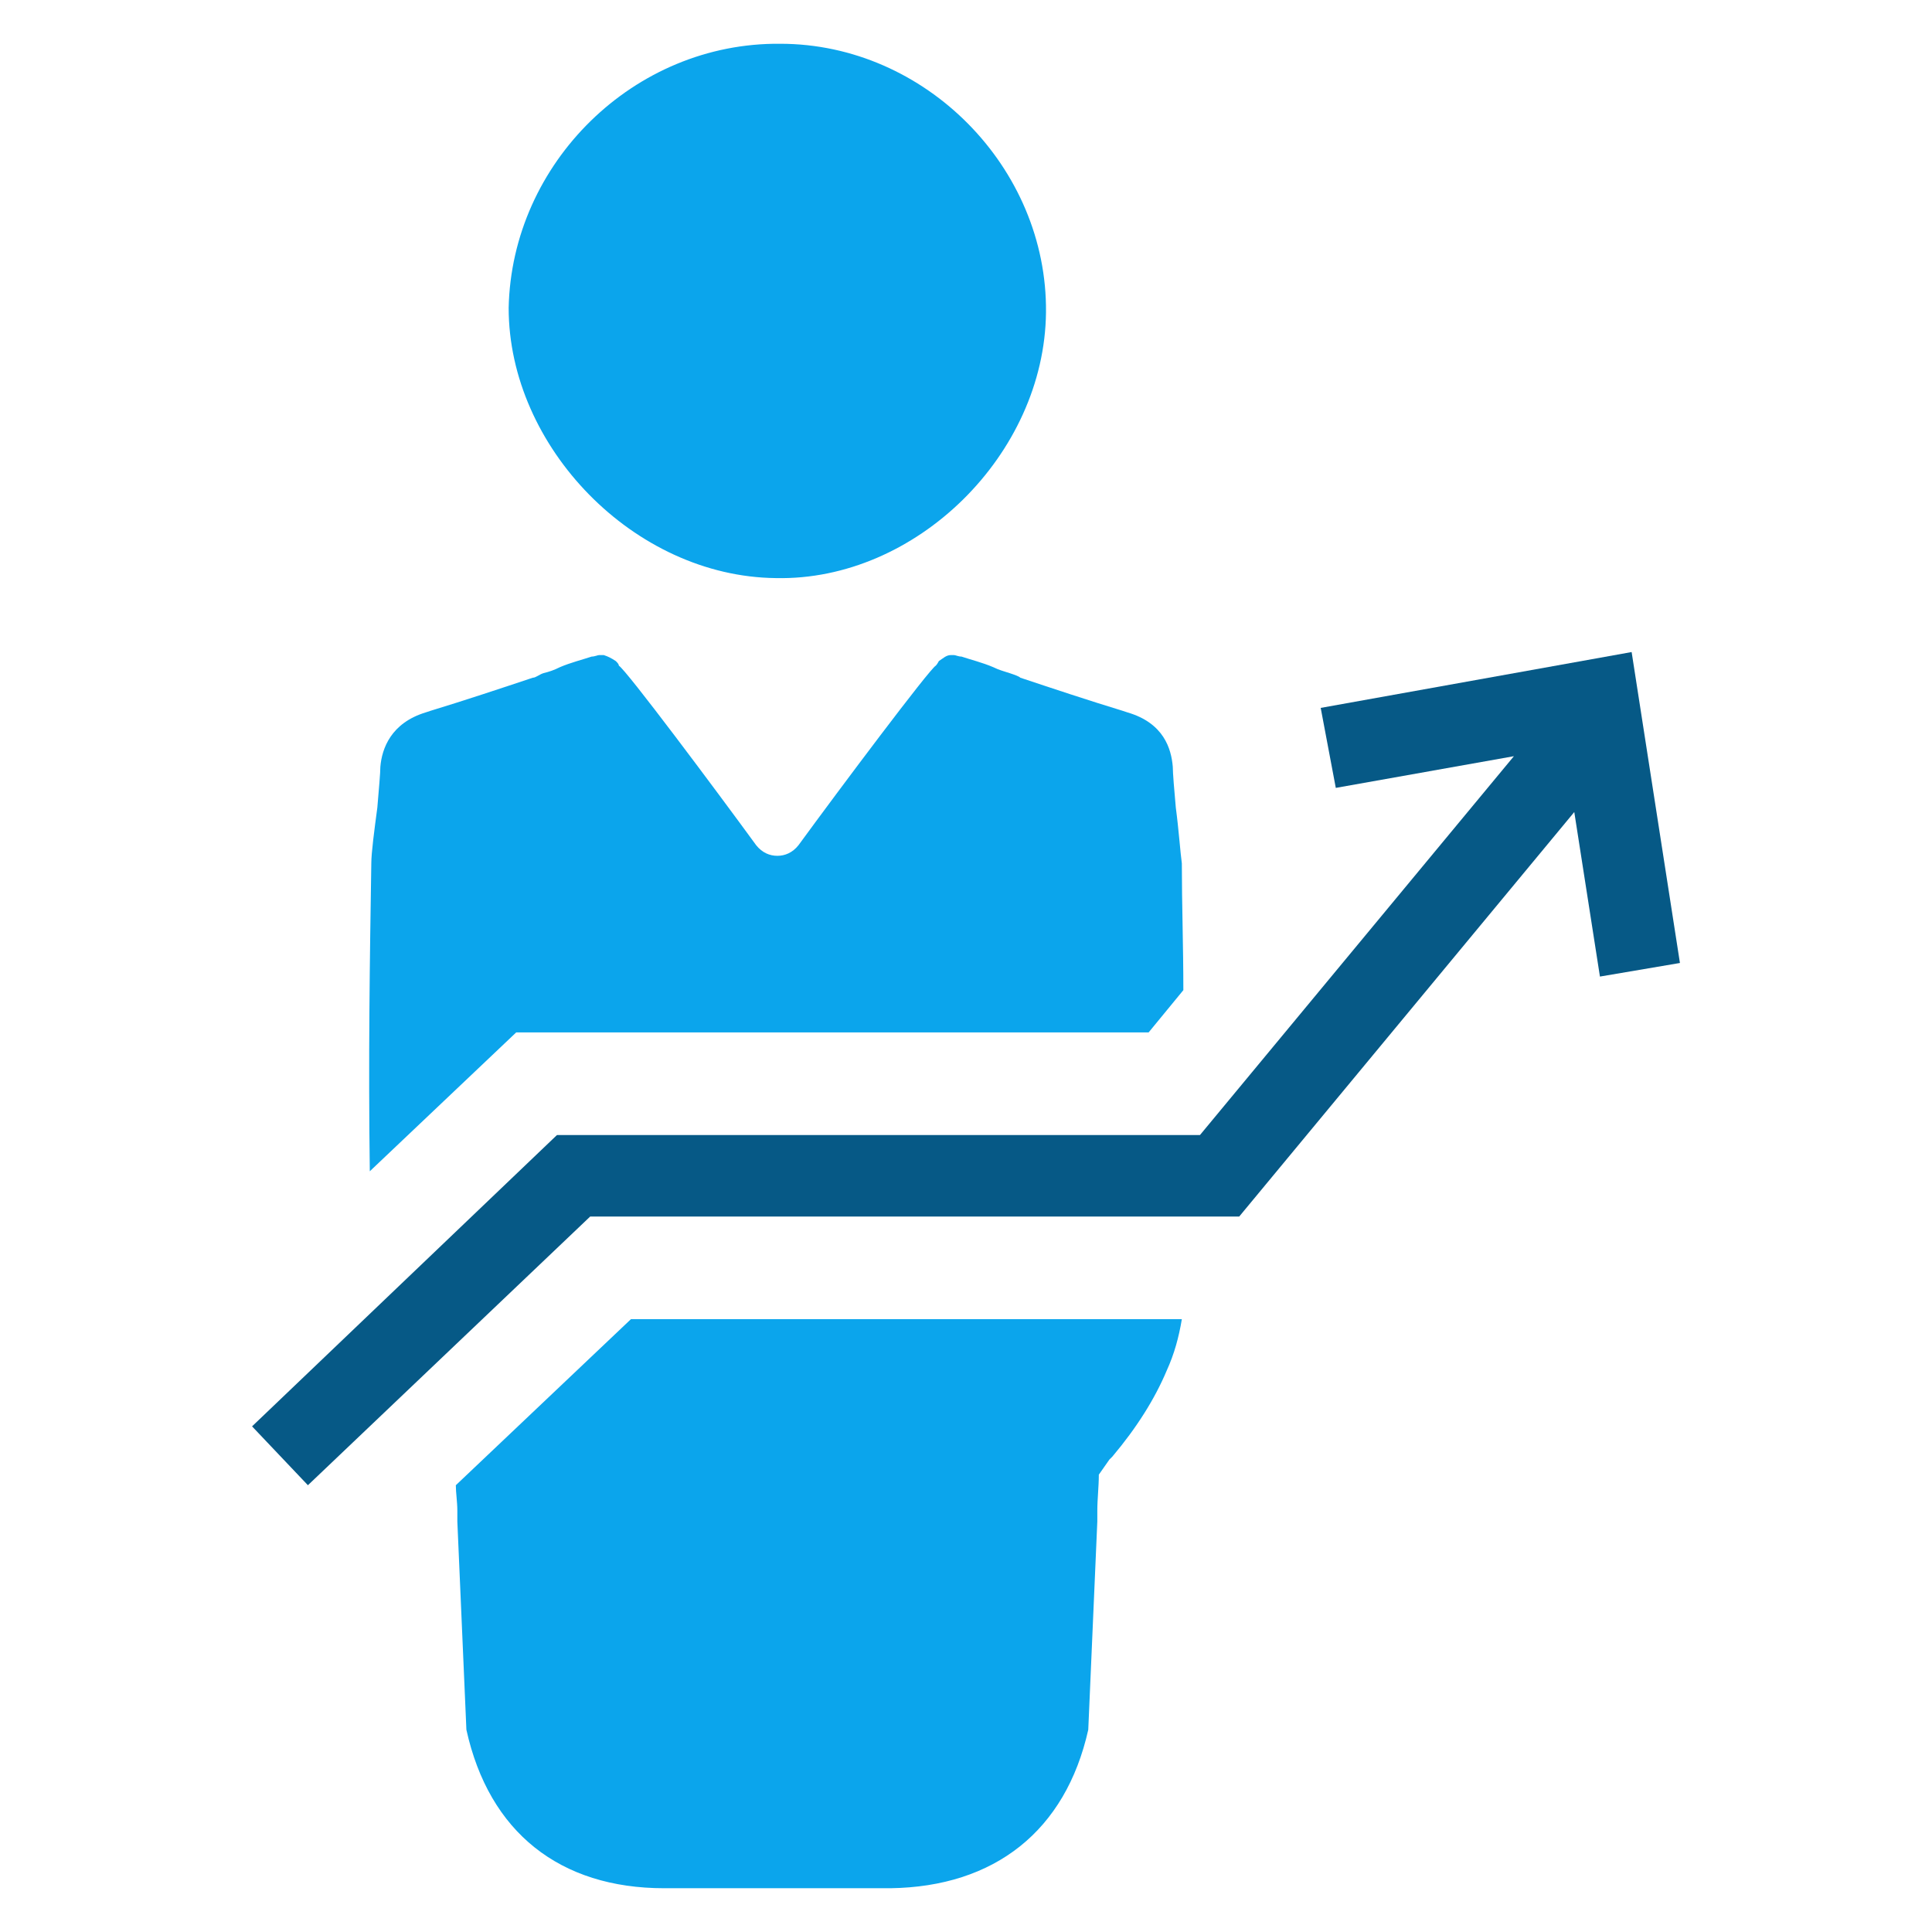
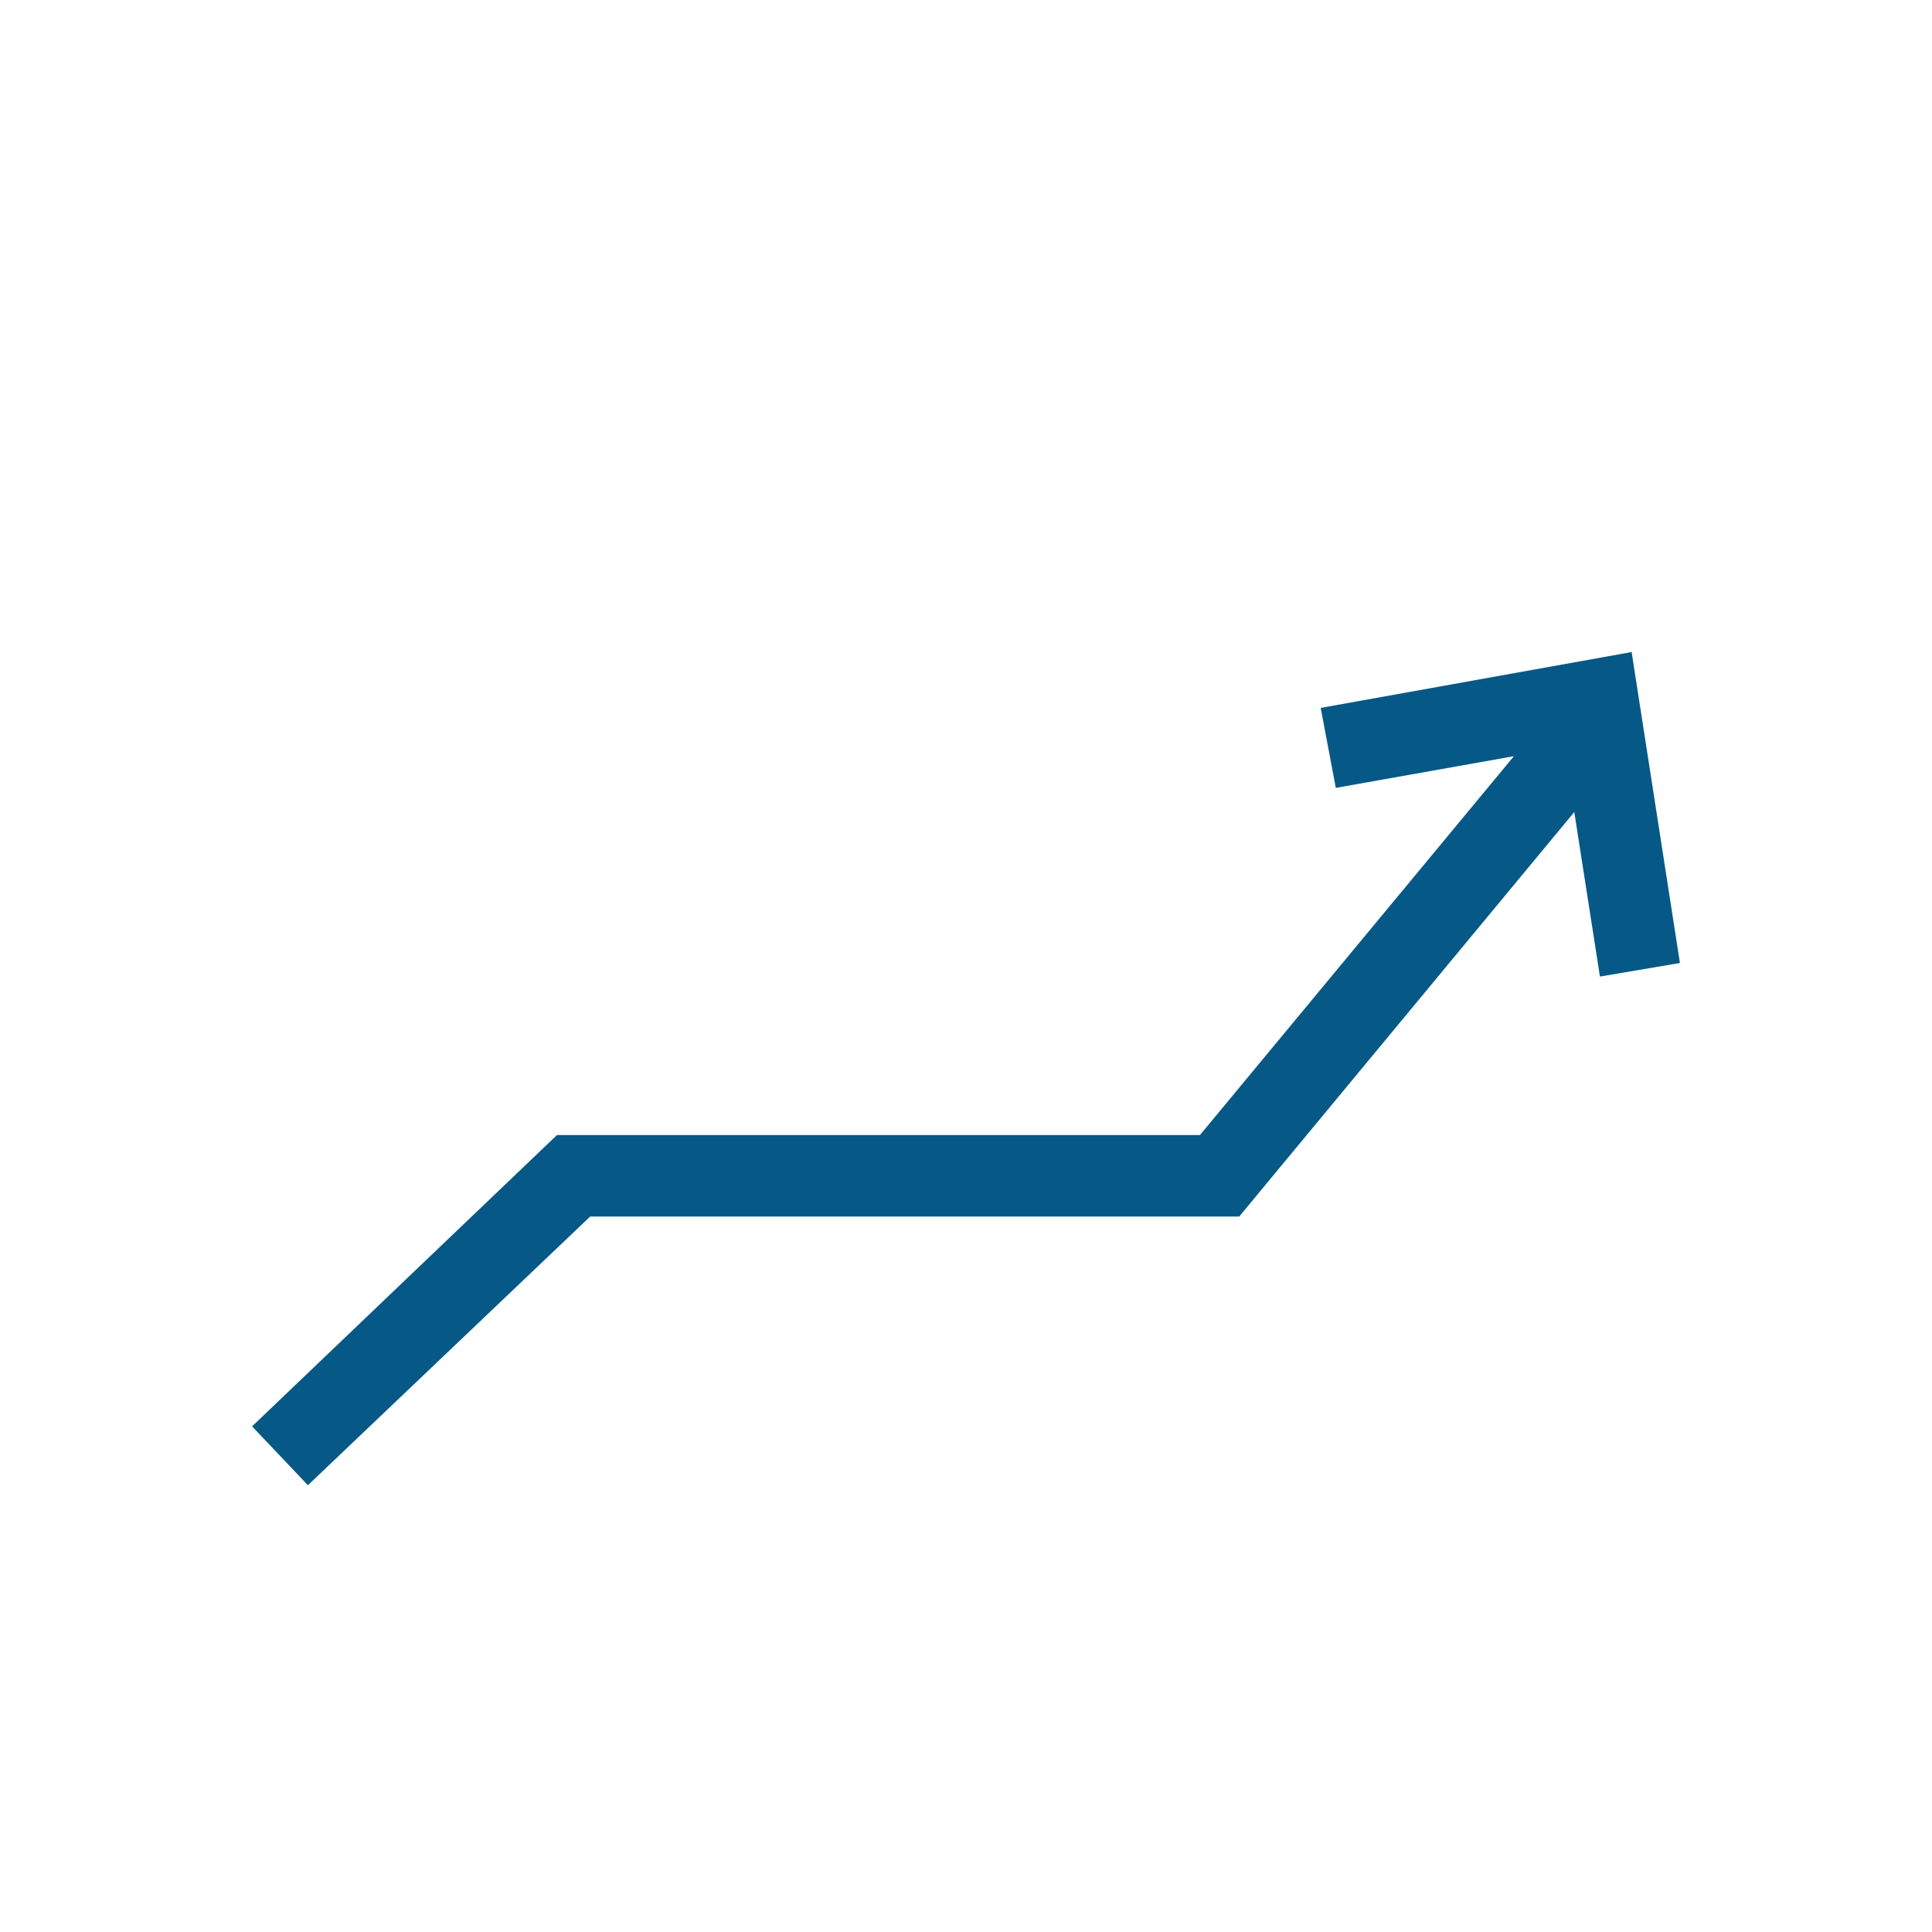
<svg xmlns="http://www.w3.org/2000/svg" width="128" height="128" viewBox="0 0 128 128" fill="none">
-   <path d="M51.4 38.3C60.7 38.5 69.2 30.1 69.3 20.7C69.4 11.1 61.3 2.9 51.7 2.9C42 2.8 33.9 10.8 33.7 20.4C33.7 29.6 42 38.2 51.4 38.3V38.3ZM41.8 87.4H78.3C78.1 88.6 77.8 89.7 77.3 90.8C76.5 92.7 75.3 94.6 73.7 96.5L73.5 96.7C73.3 97 73 97.4 72.8 97.7C72.8 98.5 72.7 99.3 72.7 100.1V100.8C72.5 105.3 72.3 110 72.1 114.6C70.6 121.3 65.9 125 59 125.1H44C37.1 125.1 32.4 121.4 30.9 114.6C30.7 110 30.5 105.3 30.3 100.8V100.1C30.3 99.5 30.2 98.9 30.2 98.4L41.8 87.4V87.4ZM24.5 77.6C24.4 70.1 24.5 63.5 24.6 57.2C24.6 56.5 24.8 55 25 53.5C25.1 52.3 25.2 51.2 25.2 50.8C25.3 49.6 25.9 47.9 28.2 47.2L28.5 47.1C30.8 46.4 33.2 45.6 35.3 44.9C35.5 44.9 35.7 44.7 36 44.6C36.4 44.5 36.7 44.4 37.1 44.2C37.8 43.9 38.6 43.7 39.2 43.5C39.4 43.5 39.6 43.4 39.7 43.4H40C40.3 43.5 40.5 43.6 40.8 43.8C40.9 43.9 41 44 41 44.1C41.5 44.4 47.4 52.3 50.1 56C50.5 56.5 51 56.7 51.5 56.7C52 56.7 52.5 56.5 52.9 56C55.6 52.3 61.6 44.3 62 44.1C62.1 44 62.2 43.8 62.2 43.8C62.5 43.6 62.7 43.4 63 43.4H63.2C63.3 43.4 63.5 43.5 63.7 43.5C64.3 43.7 65.1 43.9 65.8 44.2C66.2 44.4 66.6 44.5 66.9 44.6C67.2 44.7 67.5 44.8 67.6 44.9C69.7 45.6 72.1 46.4 74.4 47.1L74.7 47.2C77.1 47.9 77.6 49.6 77.7 50.8C77.7 51.2 77.8 52.4 77.9 53.5C78.1 55 78.2 56.5 78.3 57.2C78.3 59.9 78.4 62.7 78.4 65.6L76.1 68.4H34.2L24.5 77.6V77.6Z" fill="#0BA5EC" />
  <path d="M111.3 63.8L108.1 43.2L87.5 46.9L88.5 52.2L100.3 50.1L79.5 75.2H36.9L16.7 94.5L20.4 98.4L39.1 80.6H82.1L104.3 53.8L106 64.7L111.3 63.8Z" fill="#065986" />
</svg>